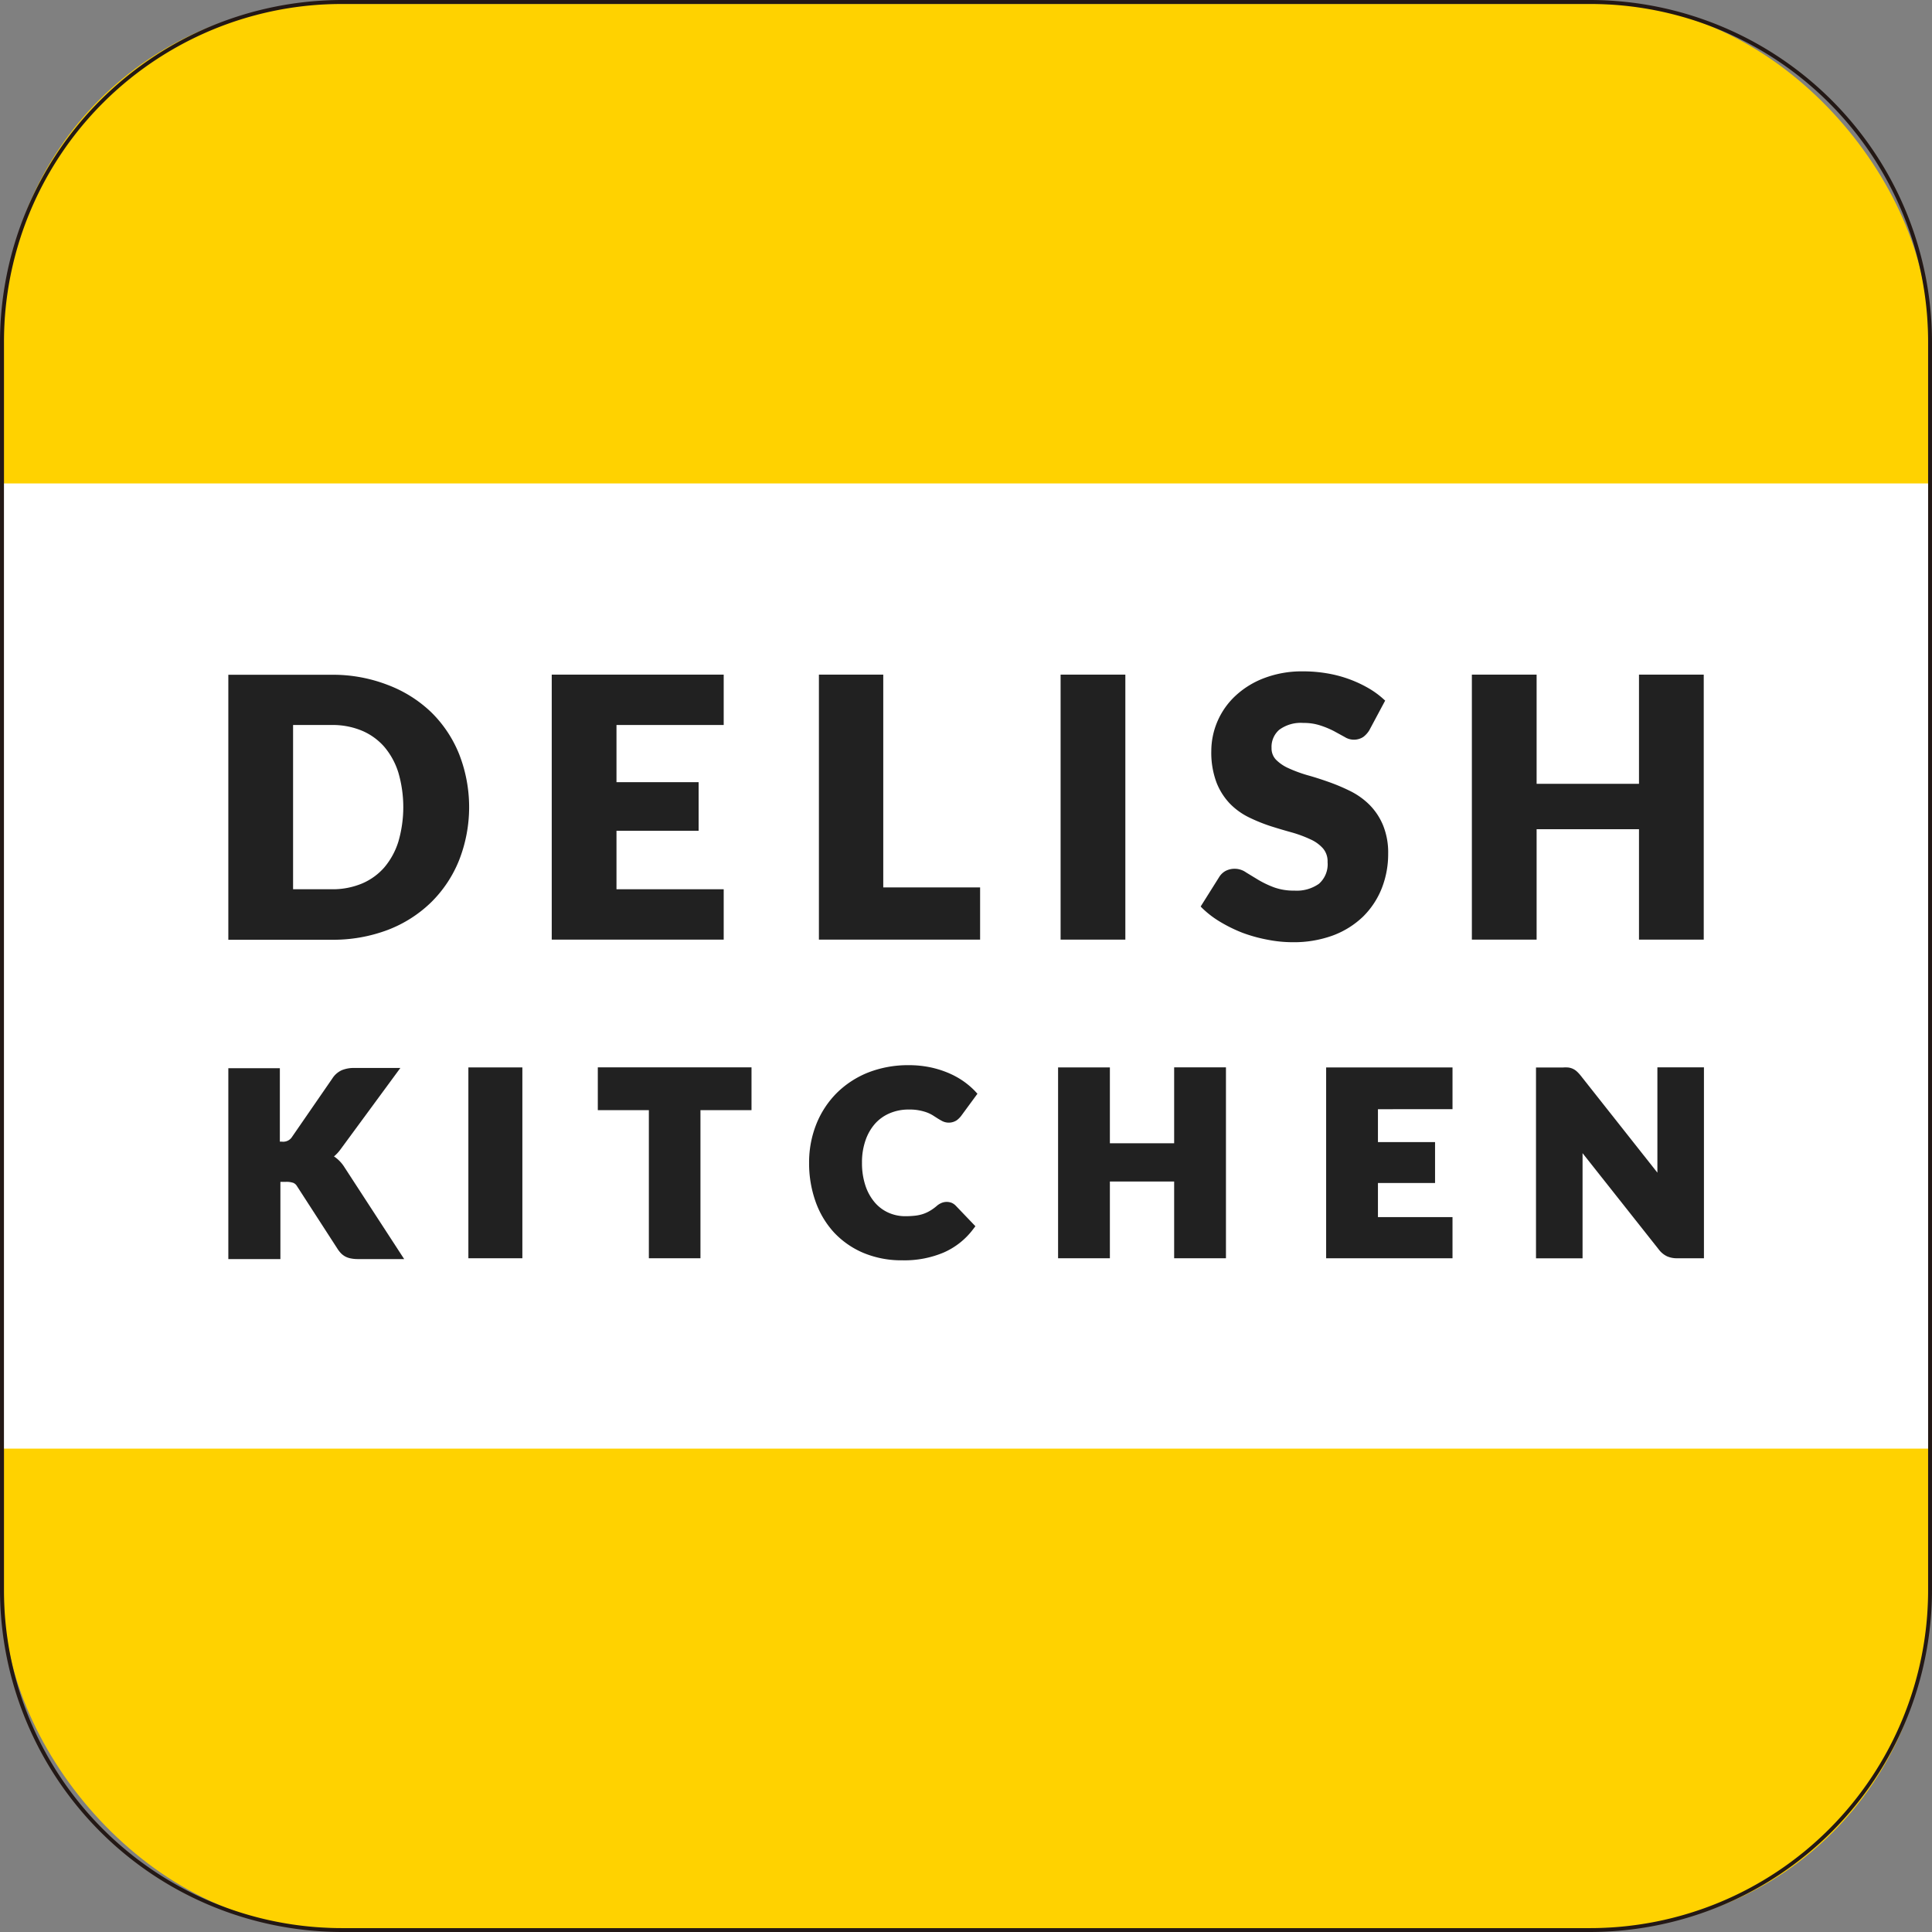
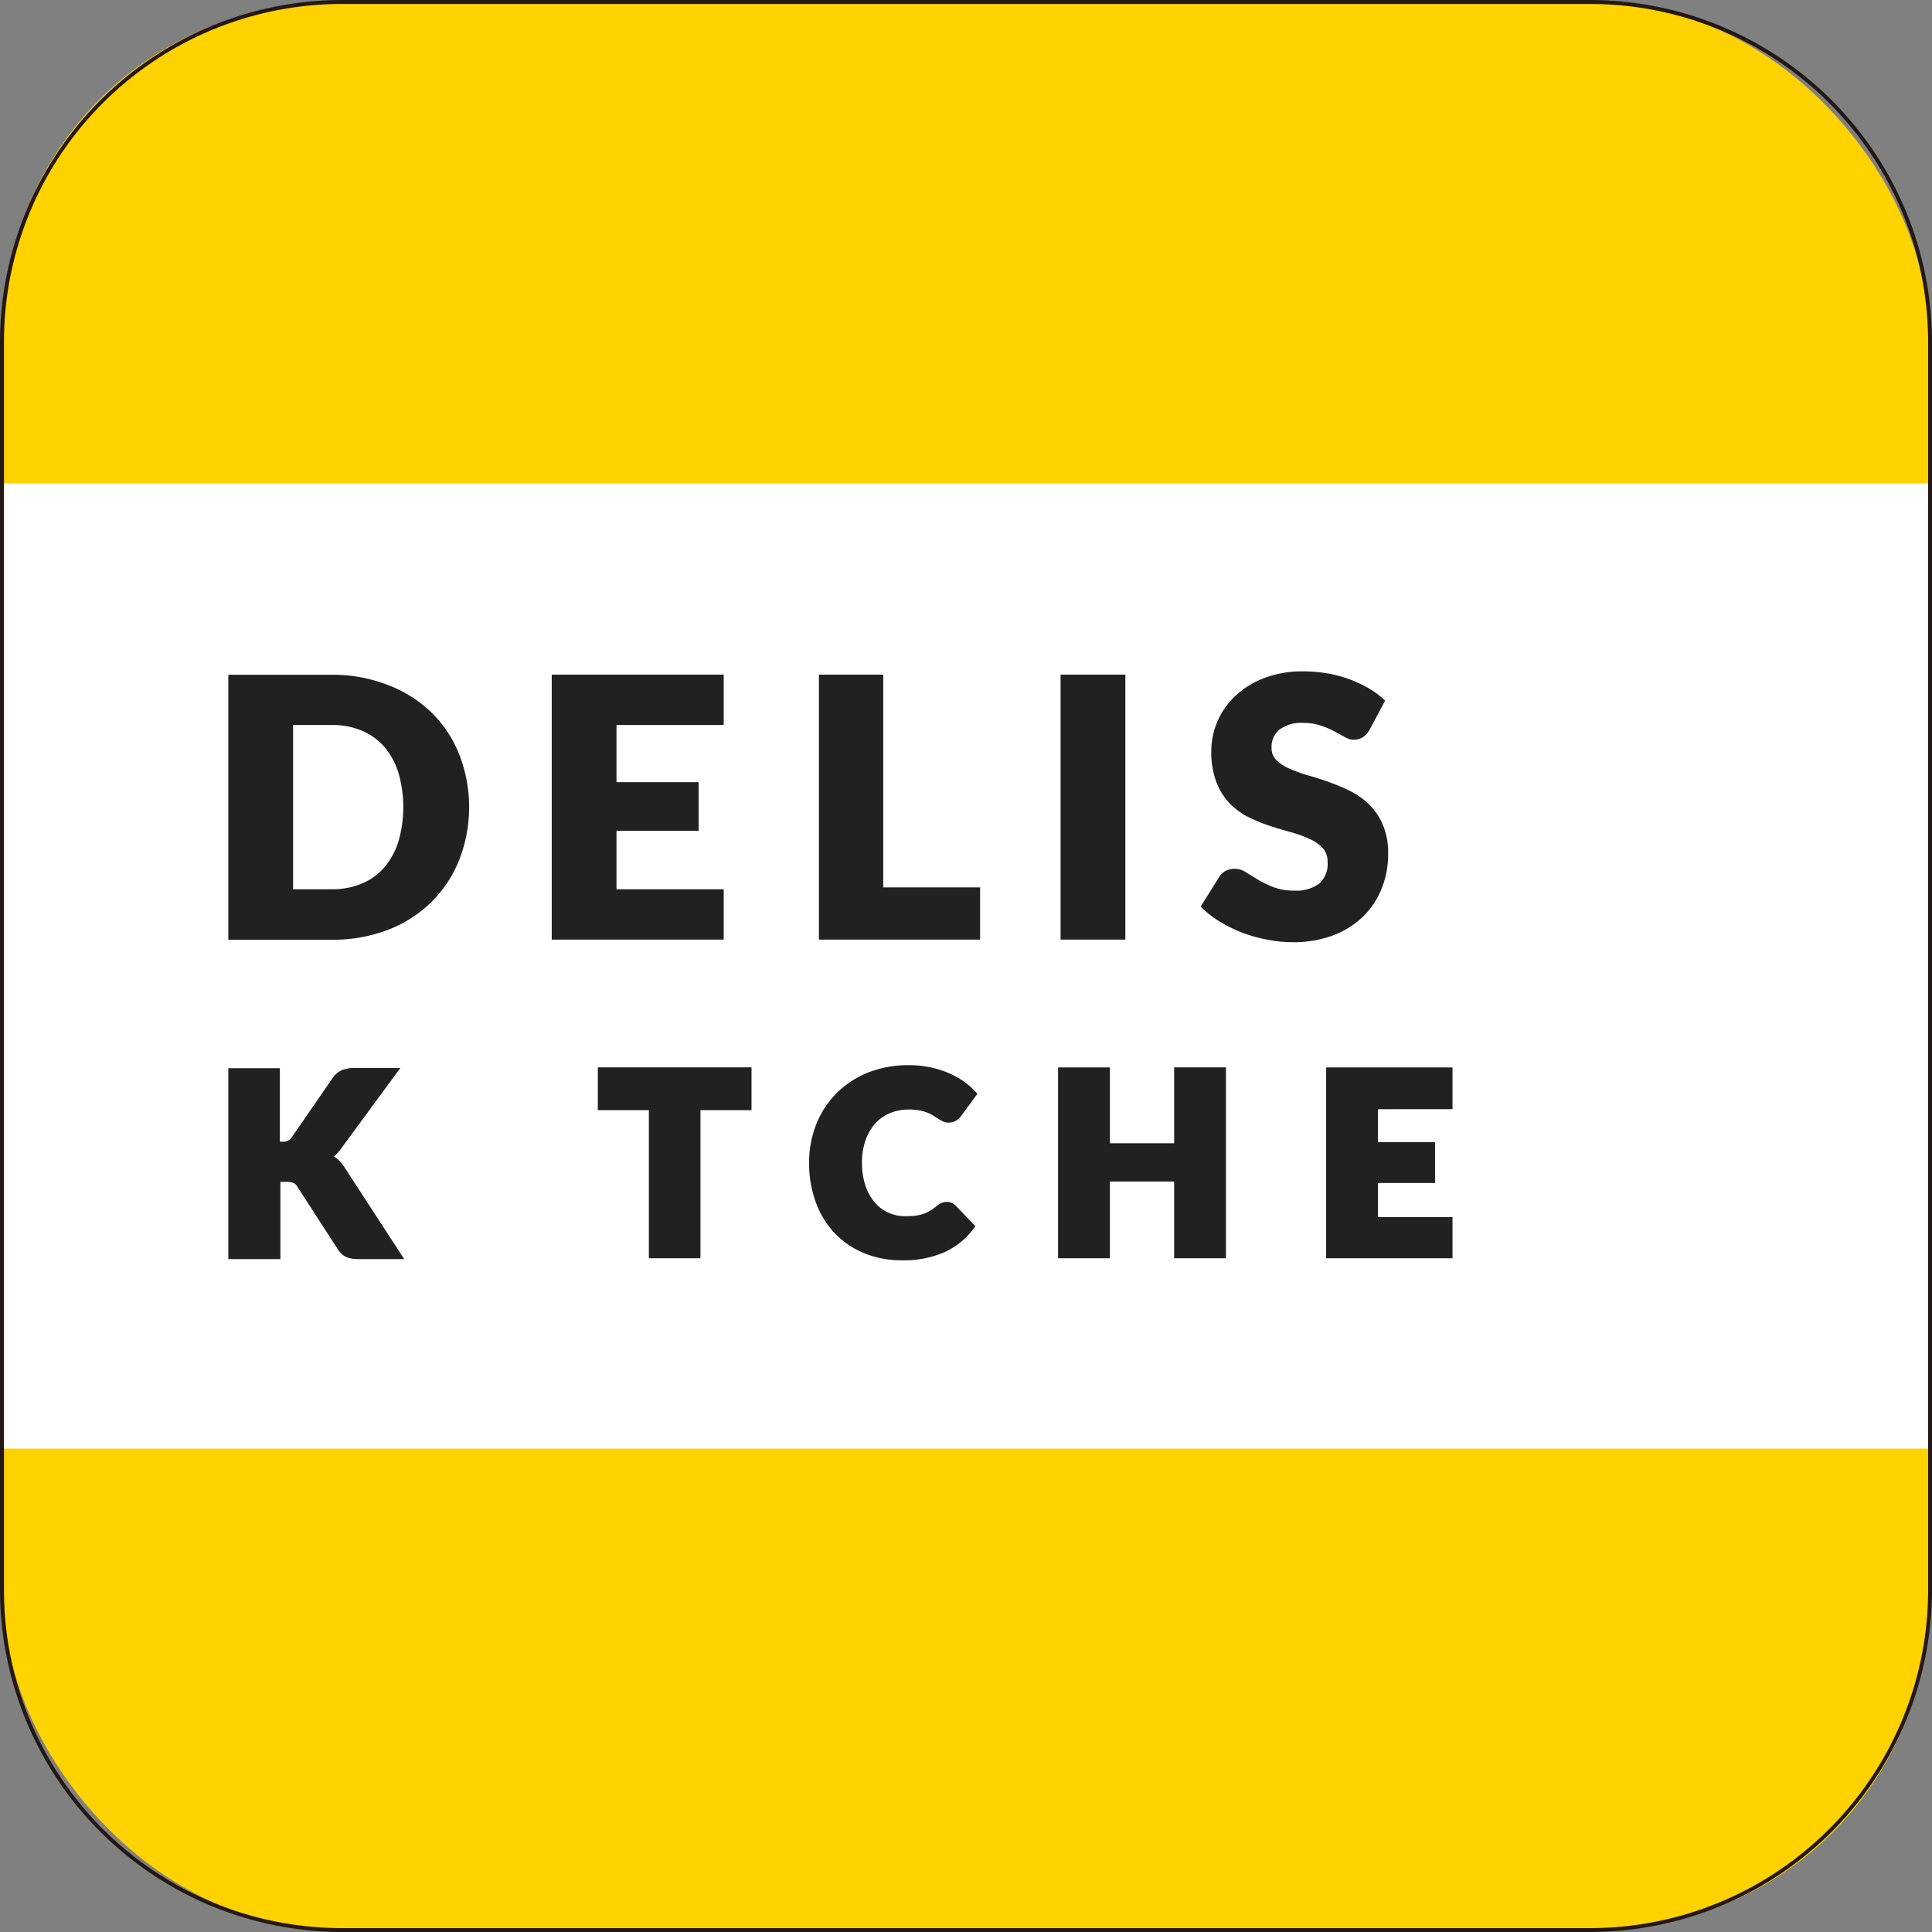
<svg xmlns="http://www.w3.org/2000/svg" viewBox="0 0 283.46 283.46">
  <rect x="0" y="0" width="283.46" height="283.46" fill="#808080" stroke="none" />
  <defs>
    <style>.cls-1{fill:#ffd200;}.cls-2{fill:#fff;}.cls-3{fill:none;}.cls-4{fill:#212121;}.cls-5{fill:#231815;}</style>
  </defs>
  <title>L</title>
  <g id="layer2" data-name="layer2">
    <g id="layer_1-2" data-name="layer1">
      <g id="L">
        <rect class="cls-1" x="0.58" y="0.58" width="282.31" height="282.31" rx="47.88" ry="47.88" />
        <rect class="cls-2" y="70.93" width="283.46" height="141.61" />
        <rect class="cls-3" x="0.58" y="0.58" width="282.31" height="282.31" rx="49.6" ry="49.6" />
        <path class="cls-4" d="M67.37,126.18a21.35,21.35,0,0,0,0-15.52,18,18,0,0,0-4.1-6.16,18.77,18.77,0,0,0-6.36-4A22.27,22.27,0,0,0,48.66,99H33.5v38.88H48.66a22.68,22.68,0,0,0,8.25-1.45,18.65,18.65,0,0,0,6.36-4.06A18.12,18.12,0,0,0,67.37,126.18Zm-8.92-2.7a10.83,10.83,0,0,1-2.06,3.78,9,9,0,0,1-3.28,2.37,11.18,11.18,0,0,1-4.45.84H43v-24.1h5.66a11.18,11.18,0,0,1,4.45.84,9,9,0,0,1,3.28,2.37,10.83,10.83,0,0,1,2.06,3.78,18.14,18.14,0,0,1,0,10.12Z" />
        <polygon class="cls-4" points="80.95 137.86 106.18 137.86 106.18 130.47 90.45 130.47 90.45 121.89 102.5 121.89 102.5 114.76 90.45 114.76 90.45 106.37 106.18 106.37 106.18 98.98 80.95 98.98 80.95 137.86" />
        <polygon class="cls-4" points="120.15 98.98 120.15 137.86 143.8 137.86 143.8 130.2 129.59 130.2 129.59 98.98 120.15 98.98" />
        <rect class="cls-4" x="155.61" y="98.98" width="9.5" height="38.88" />
        <path class="cls-4" d="M193.51,129.67a5.64,5.64,0,0,1-3.59,1,8.47,8.47,0,0,1-3-.48,14.37,14.37,0,0,1-2.29-1.09l-1.81-1.1a2.9,2.9,0,0,0-3-.22,2.54,2.54,0,0,0-.92.86L176.16,133l.15.16a14.11,14.11,0,0,0,2.71,2.09,21.63,21.63,0,0,0,3.31,1.62,22.25,22.25,0,0,0,3.63,1,19,19,0,0,0,3.7.37,16.68,16.68,0,0,0,5.93-1,12.85,12.85,0,0,0,4.41-2.77,12.1,12.1,0,0,0,2.73-4.14,13.72,13.72,0,0,0,.94-5.07,10.61,10.61,0,0,0-.76-4.2,9.33,9.33,0,0,0-2-3,10.8,10.8,0,0,0-2.81-2,28.54,28.54,0,0,0-3.18-1.34c-1.07-.38-2.13-.72-3.15-1a20.27,20.27,0,0,1-2.7-1,6.06,6.06,0,0,1-1.85-1.25,2.39,2.39,0,0,1-.66-1.73,3.32,3.32,0,0,1,1.13-2.67,5.32,5.32,0,0,1,3.54-1,7.63,7.63,0,0,1,2.49.37,13,13,0,0,1,2,.83l1.57.86a2.53,2.53,0,0,0,2.72,0,3.53,3.53,0,0,0,.9-1l2.32-4.34-.16-.14a12.79,12.79,0,0,0-2.37-1.73,18.12,18.12,0,0,0-6.07-2.14,20.87,20.87,0,0,0-3.48-.28,15.55,15.55,0,0,0-5.7,1,12.8,12.8,0,0,0-4.22,2.62,11.12,11.12,0,0,0-3.51,8.07,12.49,12.49,0,0,0,.76,4.61,9.49,9.49,0,0,0,2,3.14,10.13,10.13,0,0,0,2.8,2,24.72,24.72,0,0,0,3.17,1.28c1.07.34,2.13.65,3.14.93a18.06,18.06,0,0,1,2.68,1,5.39,5.39,0,0,1,1.84,1.33,2.9,2.9,0,0,1,.67,2A3.81,3.81,0,0,1,193.51,129.67Z" />
-         <polygon class="cls-4" points="215.95 98.98 215.95 137.86 225.45 137.86 225.45 121.66 240.47 121.66 240.47 137.86 249.97 137.86 249.97 98.98 240.47 98.98 240.47 115 225.45 115 225.45 98.98 215.95 98.98" />
        <path class="cls-4" d="M59.3,184.73H52.51a5.16,5.16,0,0,1-1-.09,2.86,2.86,0,0,1-.84-.28,2.71,2.71,0,0,1-.65-.49,4.51,4.51,0,0,1-.46-.58l-6-9.28a1.14,1.14,0,0,0-.52-.46,3.05,3.05,0,0,0-1.09-.15h-.81v11.33H33.5v-28h7.56V167.5h.3a1.54,1.54,0,0,0,1.4-.57l6-8.7A3.21,3.21,0,0,1,50.19,157a4.68,4.68,0,0,1,1.8-.31h6.75L50,168.58a5.86,5.86,0,0,1-1,1.09l0,0c.12.08.24.16.35.25a5.28,5.28,0,0,1,1.21,1.37Z" />
-         <path class="cls-4" d="M76.64,184.61H68.72v-28h7.92Z" />
        <path class="cls-4" d="M102.77,184.61H95.2V162.88H87.71V156.6h22.55v6.28h-7.49Z" />
        <path class="cls-4" d="M132.38,184.91a14.46,14.46,0,0,1-5.71-1.09,12.66,12.66,0,0,1-4.31-3,13.18,13.18,0,0,1-2.71-4.55,16.7,16.7,0,0,1-.94-5.65,15.12,15.12,0,0,1,1.08-5.74,13.6,13.6,0,0,1,3-4.54,13.82,13.82,0,0,1,4.63-3,16.08,16.08,0,0,1,5.9-1.06,15.49,15.49,0,0,1,3,.28,14.34,14.34,0,0,1,2.6.77,12.29,12.29,0,0,1,2.25,1.18,11.59,11.59,0,0,1,1.84,1.53l.4.43L141,163.75a3.46,3.46,0,0,1-.61.6,2.12,2.12,0,0,1-2.13.14c-.21-.11-.44-.24-.68-.39l-.72-.46a5.09,5.09,0,0,0-.81-.4,7.33,7.33,0,0,0-2.7-.45,7,7,0,0,0-2.8.54,6.06,6.06,0,0,0-2.15,1.52,7.26,7.26,0,0,0-1.41,2.45,9.73,9.73,0,0,0-.52,3.3,10.42,10.42,0,0,0,.52,3.4,7.33,7.33,0,0,0,1.38,2.45,5.73,5.73,0,0,0,2,1.48,6,6,0,0,0,2.47.51,12.79,12.79,0,0,0,1.45-.08,5.7,5.7,0,0,0,1.15-.25,5.32,5.32,0,0,0,1-.46,6.66,6.66,0,0,0,1-.72,2.58,2.58,0,0,1,.64-.41,2,2,0,0,1,1.5-.06,1.85,1.85,0,0,1,.66.45l2.87,3-.36.47a10.82,10.82,0,0,1-4.3,3.39A14.78,14.78,0,0,1,132.38,184.91Z" />
        <path class="cls-4" d="M179.87,184.61h-7.6V173.35h-9.43v11.26h-7.6v-28h7.6v11.13h9.43V156.6h7.6Z" />
        <path class="cls-4" d="M213.11,184.61H194.57v-28h18.54v6.13H202.17v4.83h8.38v6h-8.38v5h10.94Z" />
-         <path class="cls-4" d="M250,184.61h-3.91a3.6,3.6,0,0,1-1.49-.28,3.31,3.31,0,0,1-1.22-1l-11.19-14.14v15.43h-6.83v-28h3.95a5.44,5.44,0,0,1,.76,0,2.26,2.26,0,0,1,1.29.59,5.16,5.16,0,0,1,.53.57l11.28,14.27c0-.24,0-.47,0-.69V156.6H250Z" />
-         <rect class="cls-3" x="0.58" y="0.58" width="282.31" height="282.31" rx="50.07" ry="50.07" />
        <path class="cls-5" d="M233.29.58a49.6,49.6,0,0,1,49.6,49.6V233.29a49.6,49.6,0,0,1-49.6,49.6H50.18a49.6,49.6,0,0,1-49.6-49.6V50.18A49.59,49.59,0,0,1,50.18.58H233.29m0-.58H50.18A50.24,50.24,0,0,0,0,50.18V233.29a50.23,50.23,0,0,0,50.18,50.17H233.29a50.22,50.22,0,0,0,50.17-50.17V50.18A50.23,50.23,0,0,0,233.29,0Z" />
      </g>
    </g>
  </g>
</svg>